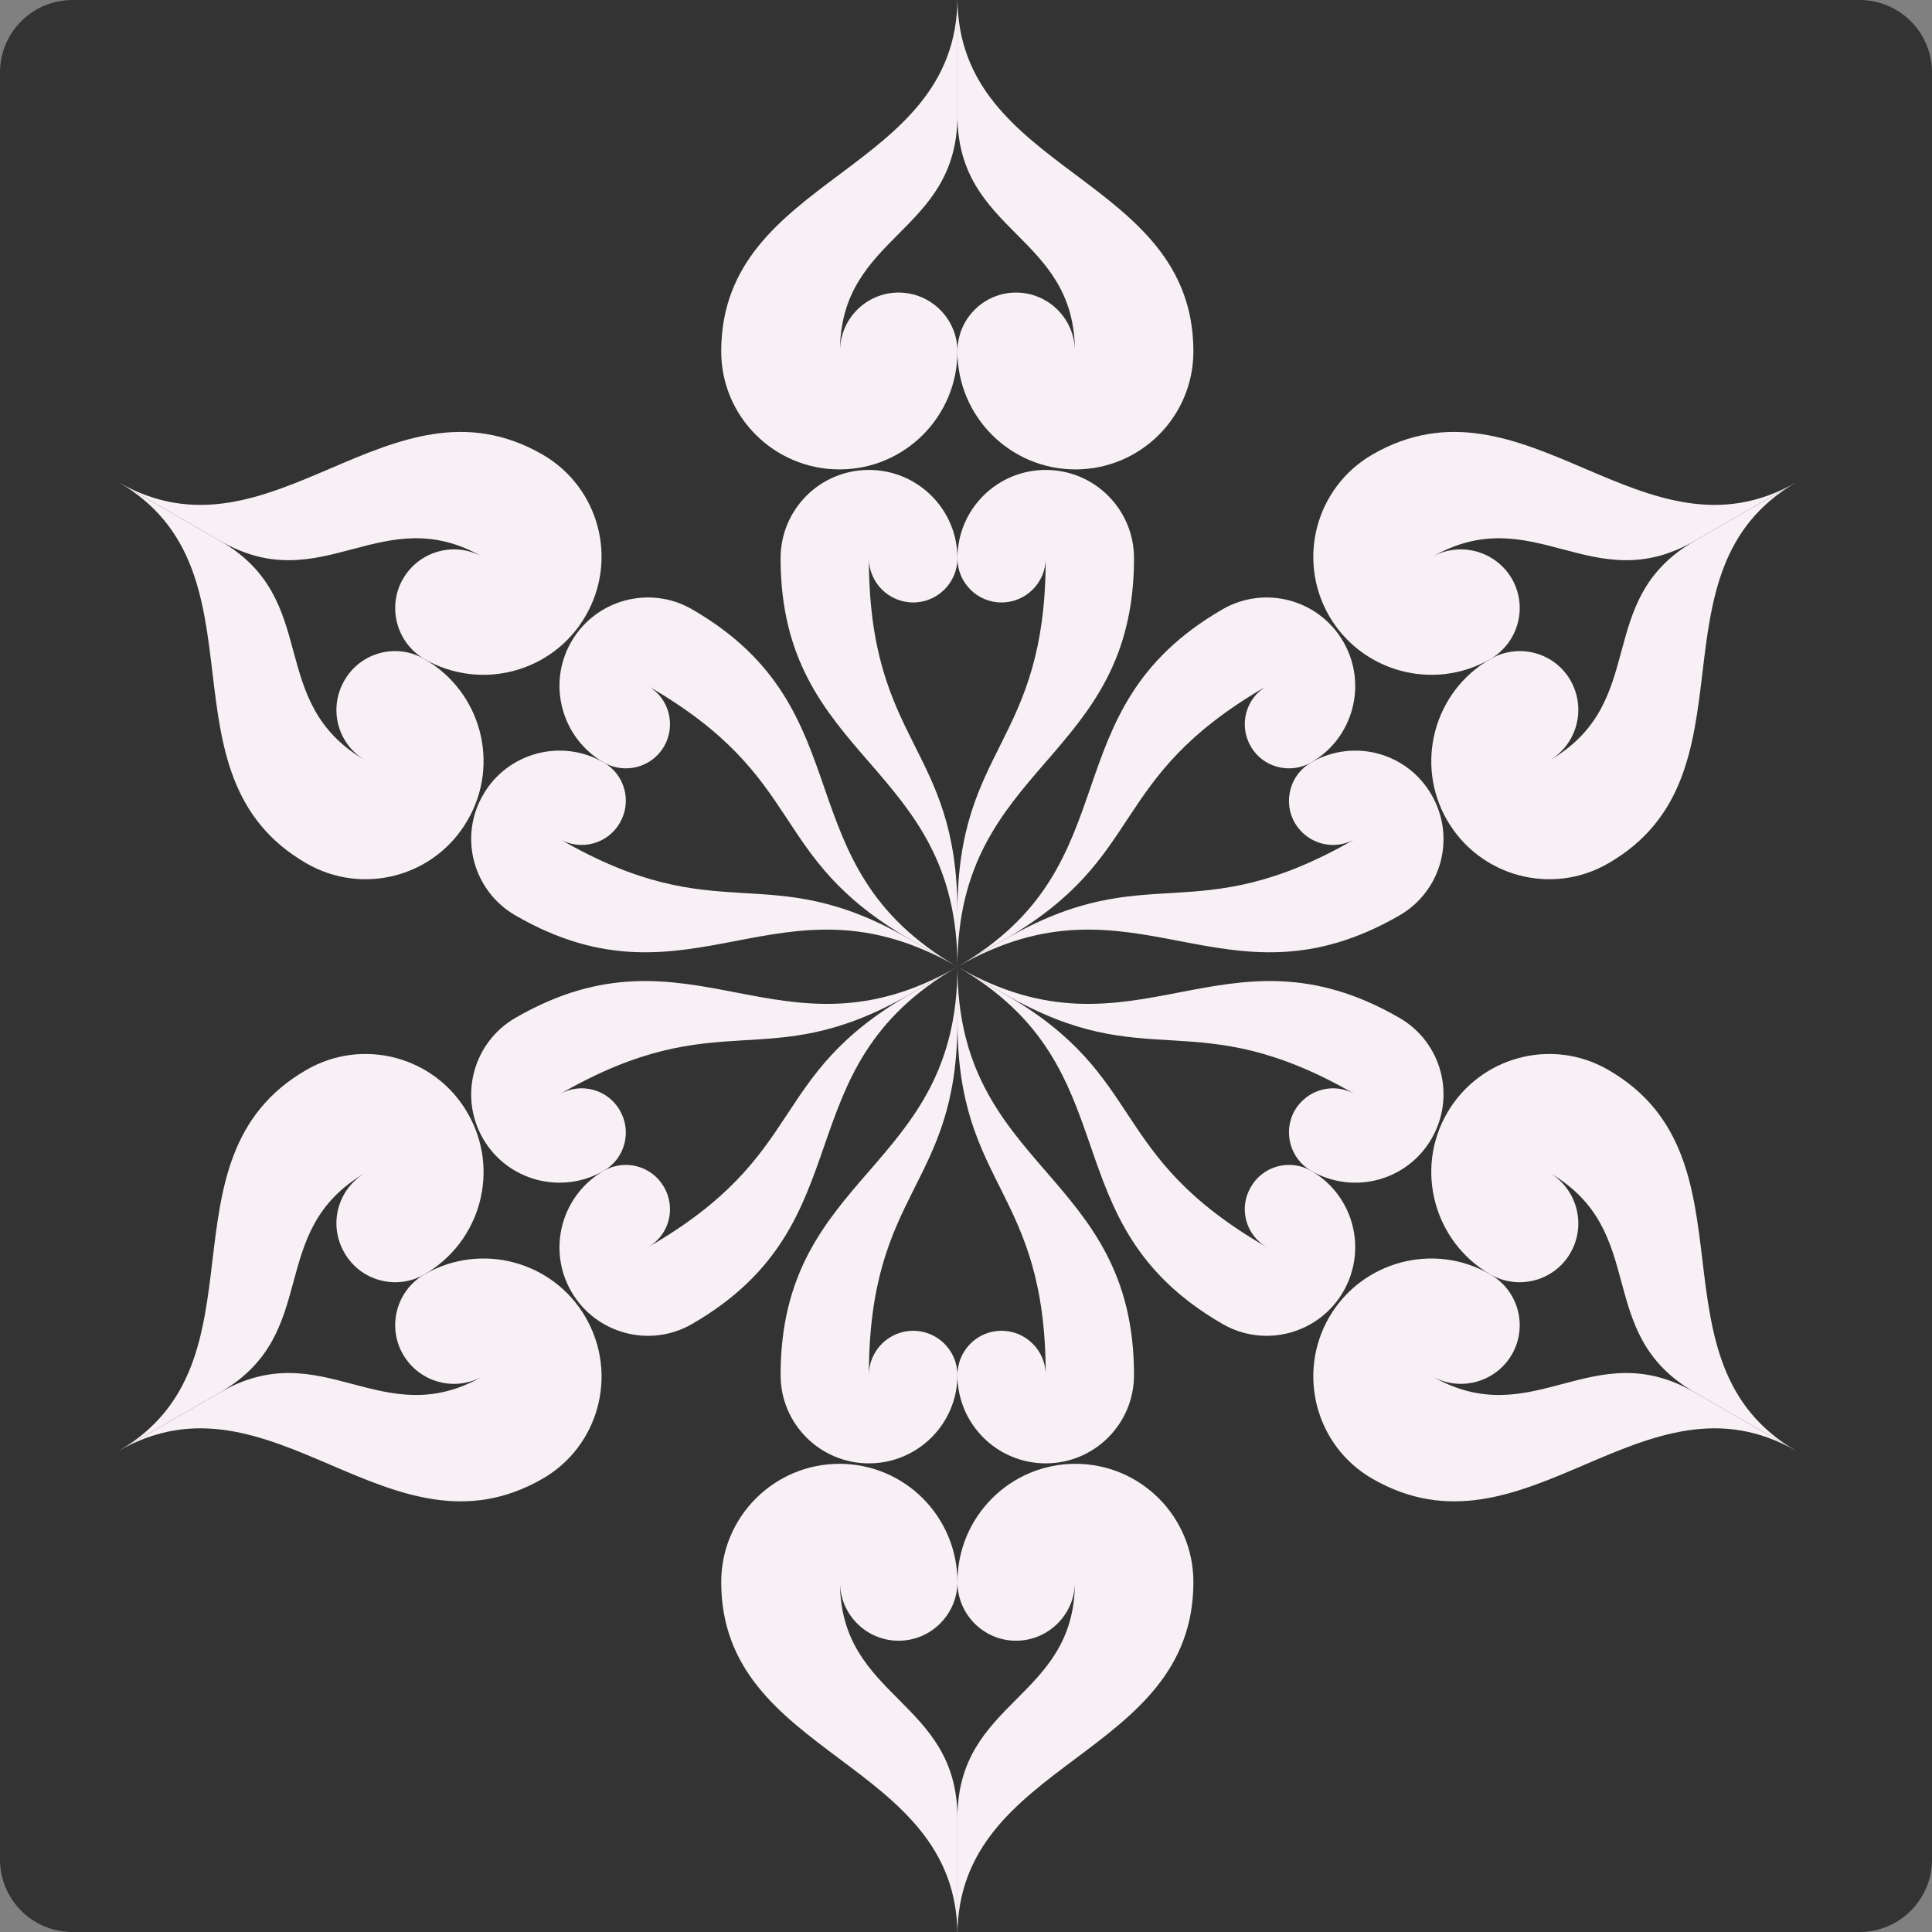
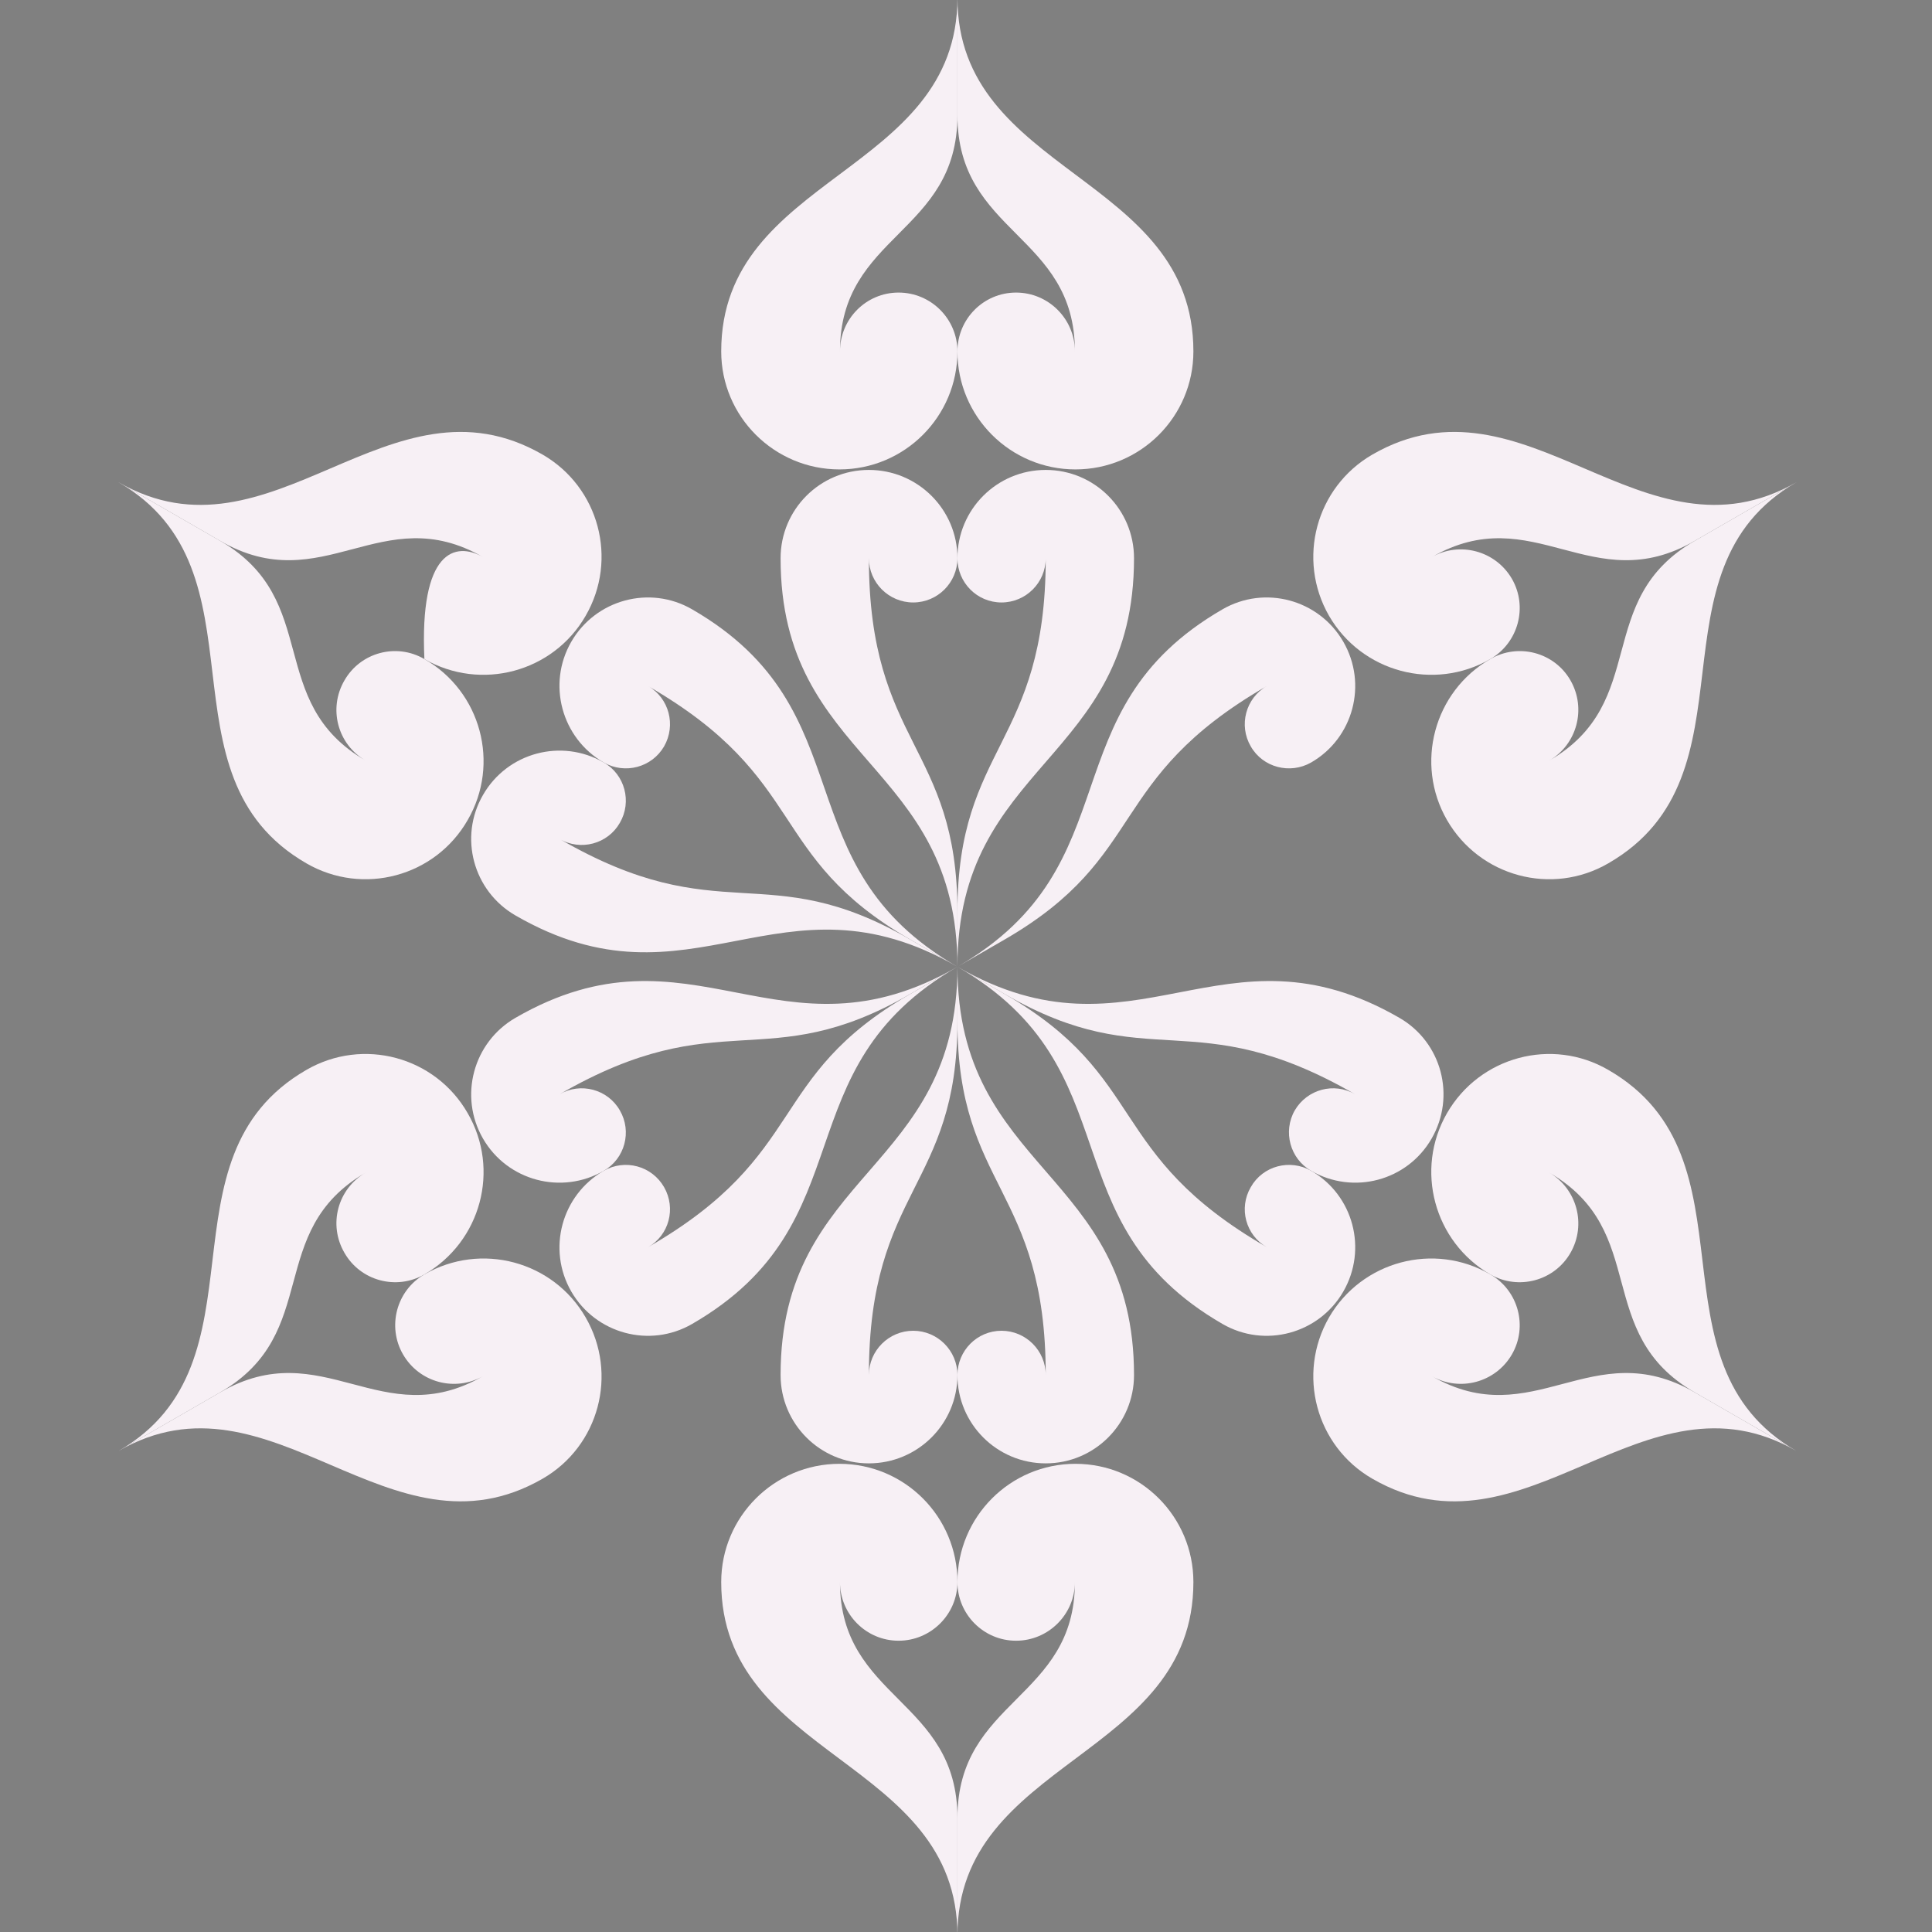
<svg xmlns="http://www.w3.org/2000/svg" width="30px" height="30px" viewBox="0 0 30 30" version="1.1" style="display: inline-block;">
  <rect x="0" y="0" width="30" height="30" fill="#808080" stroke="none" />
  <g id="surface1">
-     <path style=" stroke:none;fill-rule:nonzero;fill:rgb(20%,20%,20%);fill-opacity:1;" d="M 1.125 0 L 28.875 0 C 29.496 0 30 0.504 30 1.125 L 30 28.875 C 30 29.496 29.496 30 28.875 30 L 1.125 30 C 0.504 30 0 29.496 0 28.875 L 0 1.125 C 0 0.504 0.504 0 1.125 0 Z M 1.125 0 " />
    <path style=" stroke:none;fill-rule:nonzero;fill:rgb(96.863%,94.118%,96.078%);fill-opacity:1;" d="M 14.867 -0.035 C 14.867 2.711 11.199 2.711 11.199 5.457 C 11.199 6.469 12.023 7.289 13.035 7.289 C 14.047 7.289 14.867 6.469 14.867 5.457 C 14.867 4.953 14.457 4.543 13.953 4.543 C 13.449 4.543 13.043 4.953 13.043 5.457 C 13.043 3.633 14.867 3.633 14.867 1.789 Z M 14.867 -0.035 " />
    <path style=" stroke:none;fill-rule:nonzero;fill:rgb(96.863%,94.118%,96.078%);fill-opacity:1;" d="M 14.867 -0.035 C 14.867 2.711 18.531 2.711 18.531 5.457 C 18.531 6.469 17.711 7.289 16.699 7.289 C 15.688 7.289 14.867 6.469 14.867 5.457 C 14.867 4.953 15.273 4.543 15.777 4.543 C 16.281 4.543 16.691 4.953 16.691 5.457 C 16.691 3.633 14.867 3.633 14.867 1.789 Z M 14.867 -0.035 " />
    <path style=" stroke:none;fill-rule:nonzero;fill:rgb(96.863%,94.118%,96.078%);fill-opacity:1;" d="M 16.238 8.668 C 16.238 9.047 15.93 9.355 15.551 9.355 C 15.172 9.355 14.867 9.047 14.867 8.668 C 14.867 7.91 15.48 7.297 16.238 7.297 C 16.996 7.297 17.609 7.91 17.609 8.668 C 17.609 11.832 14.867 11.832 14.867 15.008 L 14.867 14.16 C 14.867 11.57 16.238 11.57 16.238 8.668 " />
    <path style=" stroke:none;fill-rule:nonzero;fill:rgb(96.863%,94.118%,96.078%);fill-opacity:1;" d="M 13.492 8.668 C 13.492 9.047 13.801 9.355 14.18 9.355 C 14.559 9.355 14.867 9.047 14.867 8.668 C 14.867 7.91 14.25 7.297 13.492 7.297 C 12.734 7.297 12.121 7.91 12.121 8.668 C 12.121 11.832 14.867 11.832 14.867 15.008 L 14.867 14.16 C 14.867 11.57 13.492 11.57 13.492 8.668 " />
    <path style=" stroke:none;fill-rule:nonzero;fill:rgb(96.863%,94.118%,96.078%);fill-opacity:1;" d="M 27.895 7.488 C 25.52 8.859 23.684 5.688 21.309 7.059 C 20.434 7.566 20.133 8.684 20.637 9.562 C 21.145 10.438 22.266 10.738 23.141 10.234 C 23.578 9.98 23.727 9.422 23.477 8.988 C 23.223 8.551 22.664 8.402 22.23 8.652 C 23.809 7.742 24.719 9.32 26.316 8.398 Z M 27.895 7.488 " />
    <path style=" stroke:none;fill-rule:nonzero;fill:rgb(96.863%,94.118%,96.078%);fill-opacity:1;" d="M 27.895 7.488 C 25.52 8.859 27.352 12.035 24.973 13.406 C 24.098 13.914 22.977 13.613 22.469 12.734 C 21.965 11.859 22.266 10.738 23.141 10.234 C 23.578 9.98 24.137 10.129 24.387 10.566 C 24.637 11.004 24.488 11.559 24.055 11.812 C 25.633 10.898 24.719 9.32 26.316 8.398 Z M 27.895 7.488 " />
-     <path style=" stroke:none;fill-rule:nonzero;fill:rgb(96.863%,94.118%,96.078%);fill-opacity:1;" d="M 21.043 13.027 C 20.715 13.219 20.297 13.105 20.105 12.777 C 19.918 12.449 20.031 12.027 20.359 11.84 C 21.016 11.461 21.852 11.684 22.23 12.344 C 22.609 13 22.387 13.836 21.73 14.215 C 18.992 15.797 17.621 13.422 14.867 15.012 L 15.605 14.586 C 17.844 13.289 18.531 14.48 21.043 13.027 " />
    <path style=" stroke:none;fill-rule:nonzero;fill:rgb(96.863%,94.118%,96.078%);fill-opacity:1;" d="M 19.672 10.652 C 19.344 10.84 19.23 11.262 19.422 11.59 C 19.609 11.918 20.031 12.027 20.359 11.84 C 21.016 11.461 21.238 10.621 20.859 9.965 C 20.48 9.309 19.641 9.082 18.984 9.461 C 16.246 11.043 17.621 13.422 14.867 15.012 L 15.605 14.586 C 17.844 13.289 17.16 12.102 19.672 10.652 " />
    <path style=" stroke:none;fill-rule:nonzero;fill:rgb(96.863%,94.118%,96.078%);fill-opacity:1;" d="M 27.895 22.531 C 25.52 21.16 27.352 17.984 24.973 16.613 C 24.098 16.105 22.977 16.406 22.469 17.285 C 21.965 18.16 22.266 19.281 23.141 19.789 C 23.578 20.039 24.137 19.891 24.387 19.453 C 24.637 19.016 24.488 18.461 24.055 18.207 C 25.633 19.121 24.719 20.699 26.316 21.621 Z M 27.895 22.531 " />
    <path style=" stroke:none;fill-rule:nonzero;fill:rgb(96.863%,94.118%,96.078%);fill-opacity:1;" d="M 27.895 22.531 C 25.52 21.16 23.684 24.332 21.309 22.961 C 20.434 22.457 20.133 21.336 20.637 20.457 C 21.145 19.582 22.266 19.281 23.141 19.789 C 23.578 20.039 23.727 20.598 23.477 21.031 C 23.223 21.469 22.664 21.617 22.23 21.367 C 23.809 22.277 24.719 20.699 26.316 21.621 Z M 27.895 22.531 " />
    <path style=" stroke:none;fill-rule:nonzero;fill:rgb(96.863%,94.118%,96.078%);fill-opacity:1;" d="M 19.672 19.367 C 19.344 19.18 19.23 18.762 19.422 18.434 C 19.609 18.102 20.031 17.992 20.359 18.18 C 21.016 18.559 21.238 19.398 20.859 20.055 C 20.48 20.711 19.641 20.938 18.984 20.559 C 16.246 18.977 17.621 16.602 14.867 15.012 L 15.605 15.438 C 17.844 16.73 17.16 17.918 19.672 19.367 " />
    <path style=" stroke:none;fill-rule:nonzero;fill:rgb(96.863%,94.118%,96.078%);fill-opacity:1;" d="M 21.043 16.992 C 20.715 16.801 20.297 16.914 20.105 17.242 C 19.918 17.57 20.031 17.992 20.359 18.18 C 21.016 18.559 21.852 18.336 22.23 17.68 C 22.609 17.023 22.387 16.184 21.73 15.805 C 18.992 14.223 17.621 16.602 14.867 15.012 L 15.605 15.438 C 17.844 16.73 18.531 15.543 21.043 16.992 " />
    <path style=" stroke:none;fill-rule:nonzero;fill:rgb(96.863%,94.118%,96.078%);fill-opacity:1;" d="M 14.867 30.055 C 14.867 27.309 18.531 27.309 18.531 24.566 C 18.531 23.551 17.711 22.73 16.699 22.73 C 15.688 22.73 14.867 23.551 14.867 24.566 C 14.867 25.066 15.273 25.477 15.777 25.477 C 16.281 25.477 16.691 25.066 16.691 24.566 C 16.691 26.387 14.867 26.387 14.867 28.23 Z M 14.867 30.055 " />
    <path style=" stroke:none;fill-rule:nonzero;fill:rgb(96.863%,94.118%,96.078%);fill-opacity:1;" d="M 14.867 30.055 C 14.867 27.309 11.199 27.309 11.199 24.566 C 11.199 23.551 12.023 22.73 13.035 22.73 C 14.047 22.73 14.867 23.551 14.867 24.566 C 14.867 25.066 14.457 25.477 13.953 25.477 C 13.449 25.477 13.043 25.066 13.043 24.566 C 13.043 26.387 14.867 26.387 14.867 28.23 Z M 14.867 30.055 " />
    <path style=" stroke:none;fill-rule:nonzero;fill:rgb(96.863%,94.118%,96.078%);fill-opacity:1;" d="M 13.492 21.352 C 13.492 20.973 13.801 20.664 14.18 20.664 C 14.559 20.664 14.867 20.973 14.867 21.352 C 14.867 22.109 14.25 22.723 13.492 22.723 C 12.734 22.723 12.121 22.109 12.121 21.352 C 12.121 18.188 14.867 18.188 14.867 15.012 L 14.867 15.863 C 14.867 18.449 13.492 18.449 13.492 21.352 " />
    <path style=" stroke:none;fill-rule:nonzero;fill:rgb(96.863%,94.118%,96.078%);fill-opacity:1;" d="M 16.238 21.352 C 16.238 20.973 15.93 20.664 15.551 20.664 C 15.172 20.664 14.867 20.973 14.867 21.352 C 14.867 22.109 15.48 22.723 16.238 22.723 C 16.996 22.723 17.609 22.109 17.609 21.352 C 17.609 18.188 14.867 18.188 14.867 15.012 L 14.867 15.863 C 14.867 18.449 16.238 18.449 16.238 21.352 " />
    <path style=" stroke:none;fill-rule:nonzero;fill:rgb(96.863%,94.118%,96.078%);fill-opacity:1;" d="M 1.84 22.531 C 4.215 21.16 6.047 24.332 8.426 22.961 C 9.301 22.457 9.602 21.336 9.094 20.457 C 8.59 19.582 7.469 19.281 6.59 19.789 C 6.156 20.039 6.008 20.598 6.258 21.031 C 6.512 21.469 7.066 21.617 7.504 21.367 C 5.926 22.277 5.012 20.699 3.418 21.621 Z M 1.84 22.531 " />
    <path style=" stroke:none;fill-rule:nonzero;fill:rgb(96.863%,94.118%,96.078%);fill-opacity:1;" d="M 1.84 22.531 C 4.215 21.16 2.383 17.984 4.758 16.613 C 5.637 16.105 6.758 16.406 7.262 17.285 C 7.77 18.16 7.469 19.281 6.59 19.789 C 6.156 20.039 5.598 19.891 5.348 19.453 C 5.094 19.016 5.242 18.461 5.68 18.207 C 4.102 19.121 5.012 20.699 3.418 21.621 Z M 1.84 22.531 " />
    <path style=" stroke:none;fill-rule:nonzero;fill:rgb(96.863%,94.118%,96.078%);fill-opacity:1;" d="M 8.688 16.992 C 9.016 16.801 9.438 16.914 9.625 17.242 C 9.816 17.57 9.703 17.992 9.375 18.18 C 8.719 18.559 7.879 18.336 7.5 17.68 C 7.121 17.023 7.348 16.184 8.004 15.805 C 10.742 14.223 12.113 16.602 14.867 15.012 L 14.129 15.438 C 11.887 16.73 11.199 15.543 8.688 16.992 " />
    <path style=" stroke:none;fill-rule:nonzero;fill:rgb(96.863%,94.118%,96.078%);fill-opacity:1;" d="M 10.062 19.367 C 10.391 19.18 10.5 18.762 10.312 18.434 C 10.121 18.102 9.703 17.992 9.375 18.18 C 8.719 18.559 8.492 19.398 8.871 20.055 C 9.25 20.711 10.09 20.938 10.746 20.559 C 13.484 18.977 12.113 16.602 14.867 15.012 L 14.129 15.438 C 11.887 16.73 12.574 17.918 10.062 19.367 " />
    <path style=" stroke:none;fill-rule:nonzero;fill:rgb(96.863%,94.118%,96.078%);fill-opacity:1;" d="M 1.84 7.488 C 4.215 8.859 2.383 12.035 4.758 13.406 C 5.637 13.914 6.758 13.613 7.262 12.734 C 7.77 11.859 7.469 10.738 6.59 10.234 C 6.156 9.98 5.598 10.129 5.348 10.566 C 5.094 11.004 5.242 11.559 5.68 11.812 C 4.102 10.898 5.012 9.32 3.418 8.398 Z M 1.84 7.488 " />
-     <path style=" stroke:none;fill-rule:nonzero;fill:rgb(96.863%,94.118%,96.078%);fill-opacity:1;" d="M 1.84 7.488 C 4.215 8.859 6.047 5.688 8.426 7.059 C 9.301 7.566 9.602 8.684 9.094 9.562 C 8.59 10.438 7.469 10.738 6.59 10.234 C 6.156 9.98 6.008 9.422 6.258 8.988 C 6.512 8.551 7.066 8.402 7.504 8.652 C 5.926 7.742 5.012 9.32 3.418 8.398 Z M 1.84 7.488 " />
+     <path style=" stroke:none;fill-rule:nonzero;fill:rgb(96.863%,94.118%,96.078%);fill-opacity:1;" d="M 1.84 7.488 C 4.215 8.859 6.047 5.688 8.426 7.059 C 9.301 7.566 9.602 8.684 9.094 9.562 C 8.59 10.438 7.469 10.738 6.59 10.234 C 6.512 8.551 7.066 8.402 7.504 8.652 C 5.926 7.742 5.012 9.32 3.418 8.398 Z M 1.84 7.488 " />
    <path style=" stroke:none;fill-rule:nonzero;fill:rgb(96.863%,94.118%,96.078%);fill-opacity:1;" d="M 10.062 10.652 C 10.391 10.84 10.5 11.262 10.312 11.59 C 10.121 11.918 9.703 12.027 9.375 11.84 C 8.719 11.461 8.492 10.621 8.871 9.965 C 9.25 9.309 10.09 9.082 10.746 9.461 C 13.484 11.043 12.113 13.422 14.867 15.012 L 14.129 14.586 C 11.887 13.289 12.574 12.102 10.062 10.652 " />
    <path style=" stroke:none;fill-rule:nonzero;fill:rgb(96.863%,94.118%,96.078%);fill-opacity:1;" d="M 8.688 13.027 C 9.016 13.219 9.438 13.105 9.625 12.777 C 9.816 12.449 9.703 12.027 9.375 11.84 C 8.719 11.461 7.879 11.684 7.5 12.344 C 7.121 13 7.348 13.836 8.004 14.215 C 10.742 15.797 12.113 13.422 14.867 15.012 L 14.129 14.586 C 11.887 13.289 11.199 14.48 8.688 13.027 " />
  </g>
</svg>